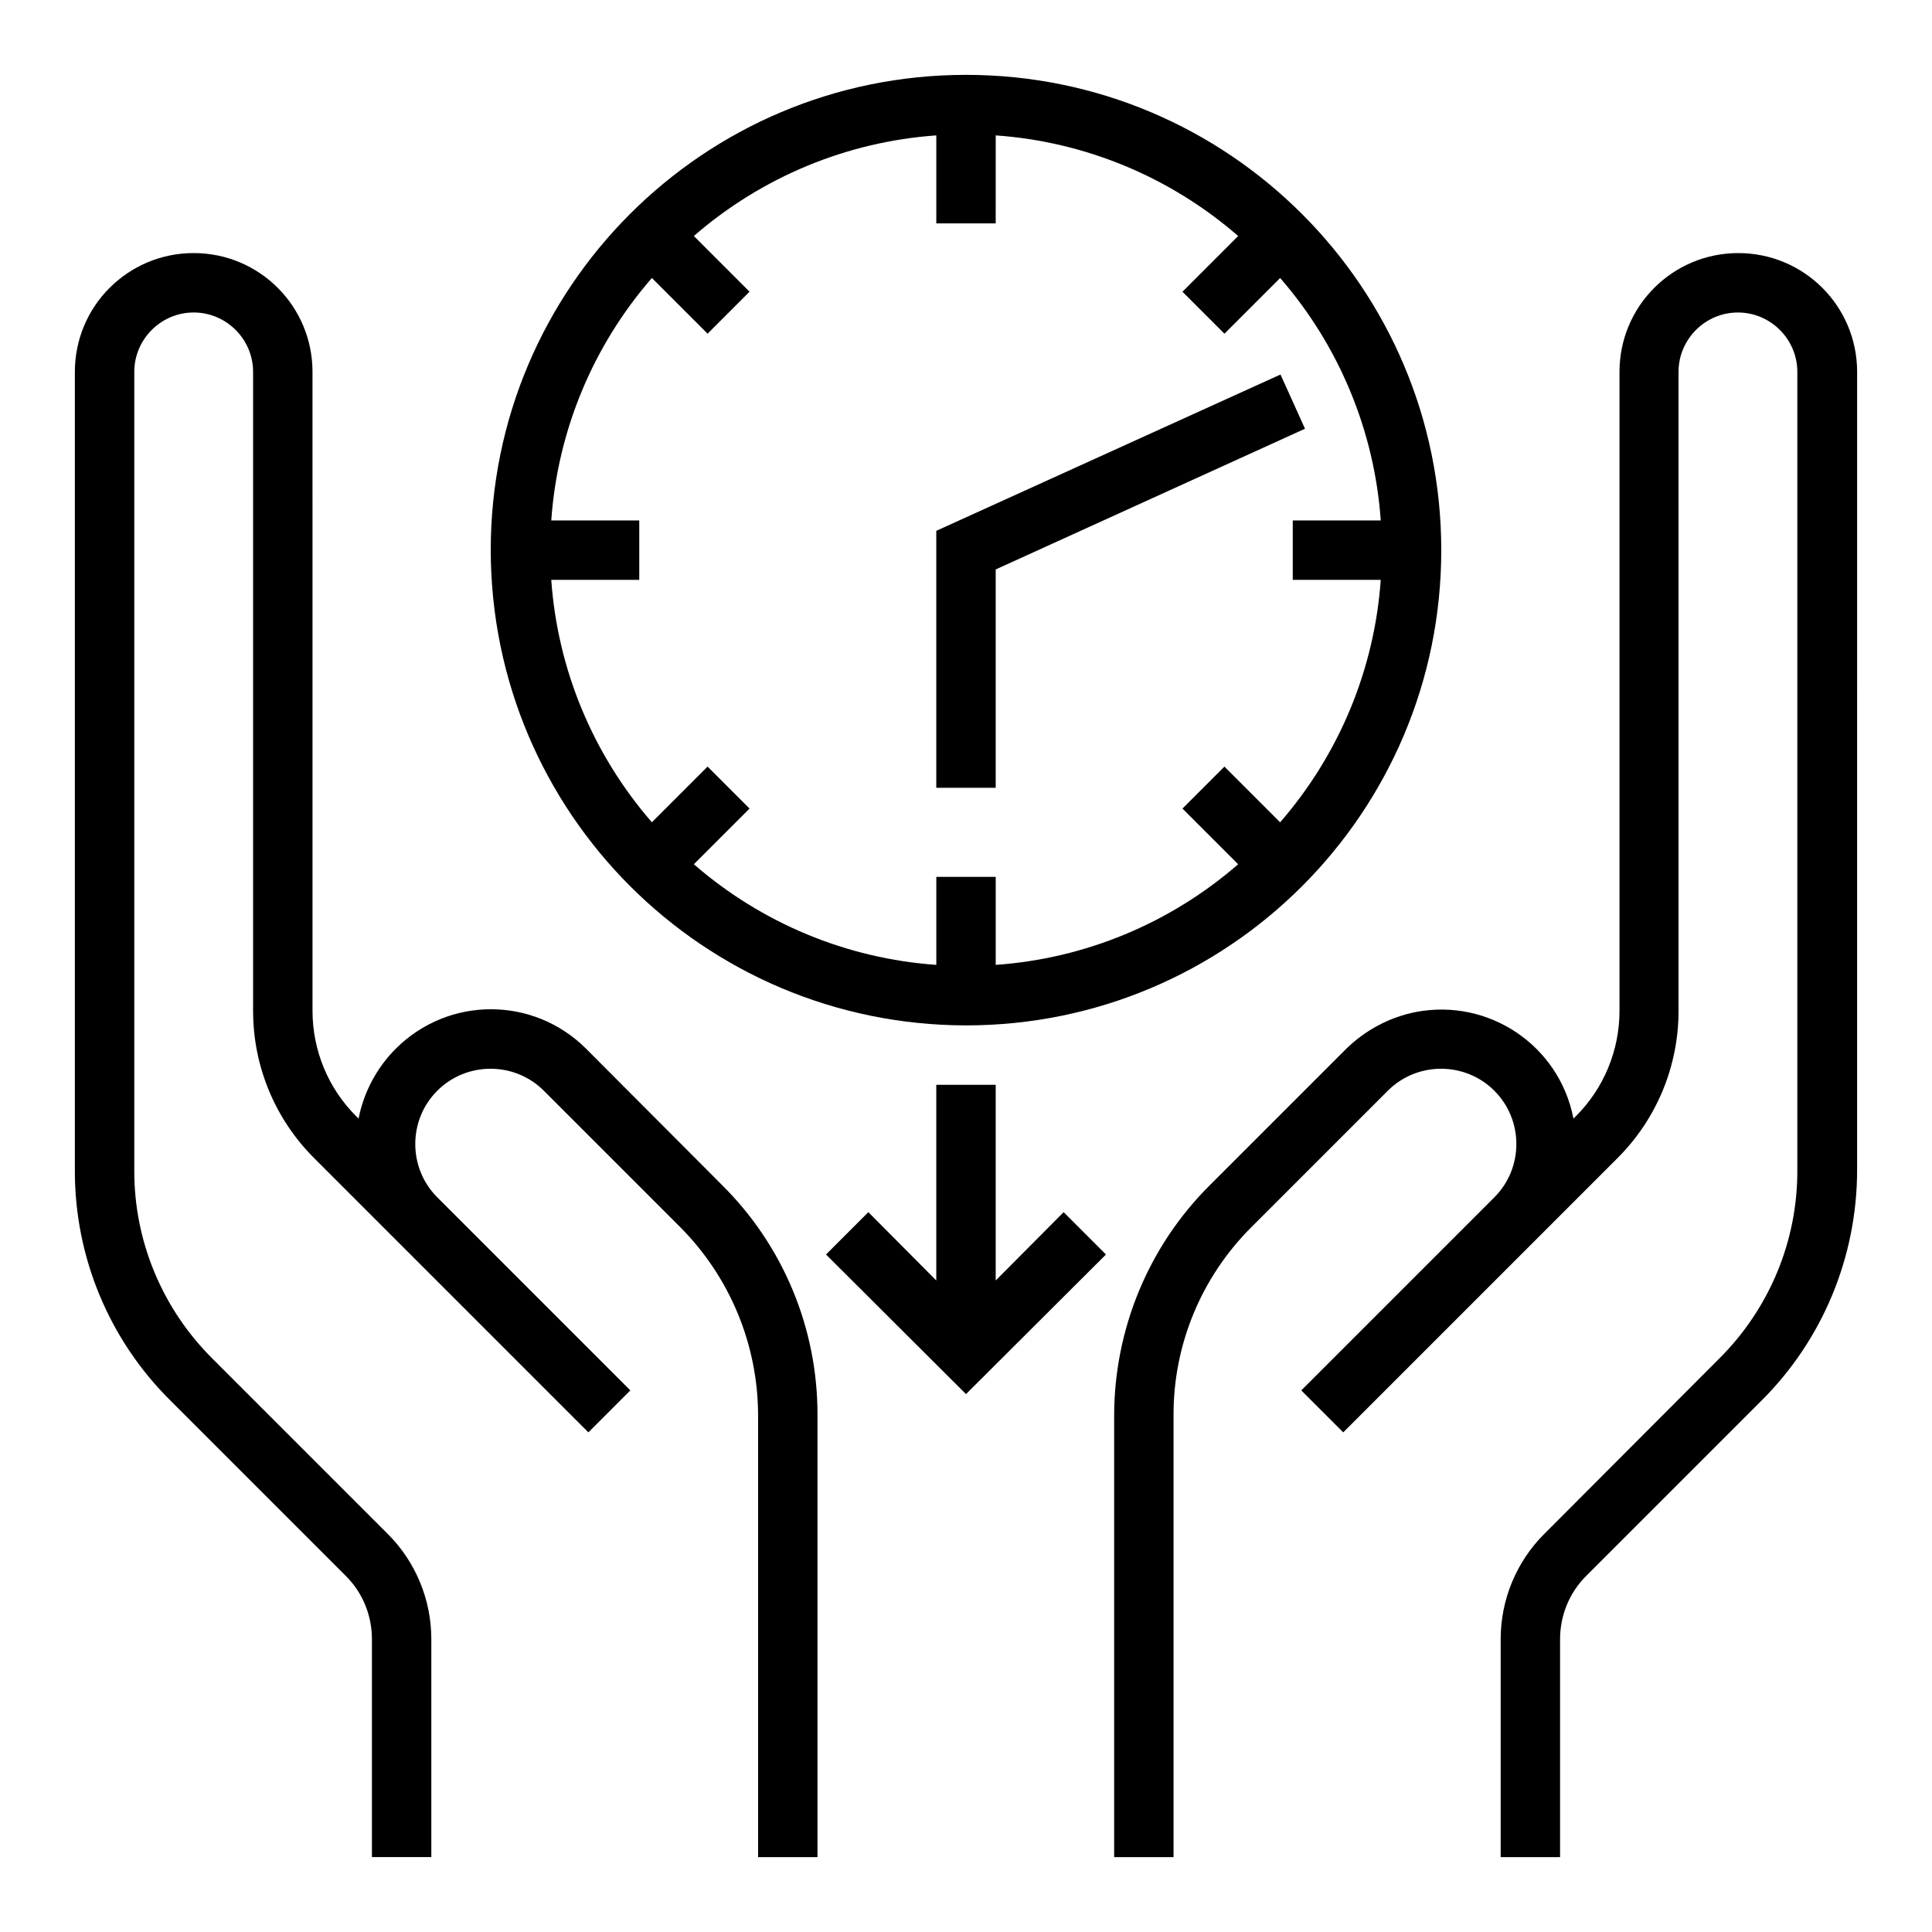
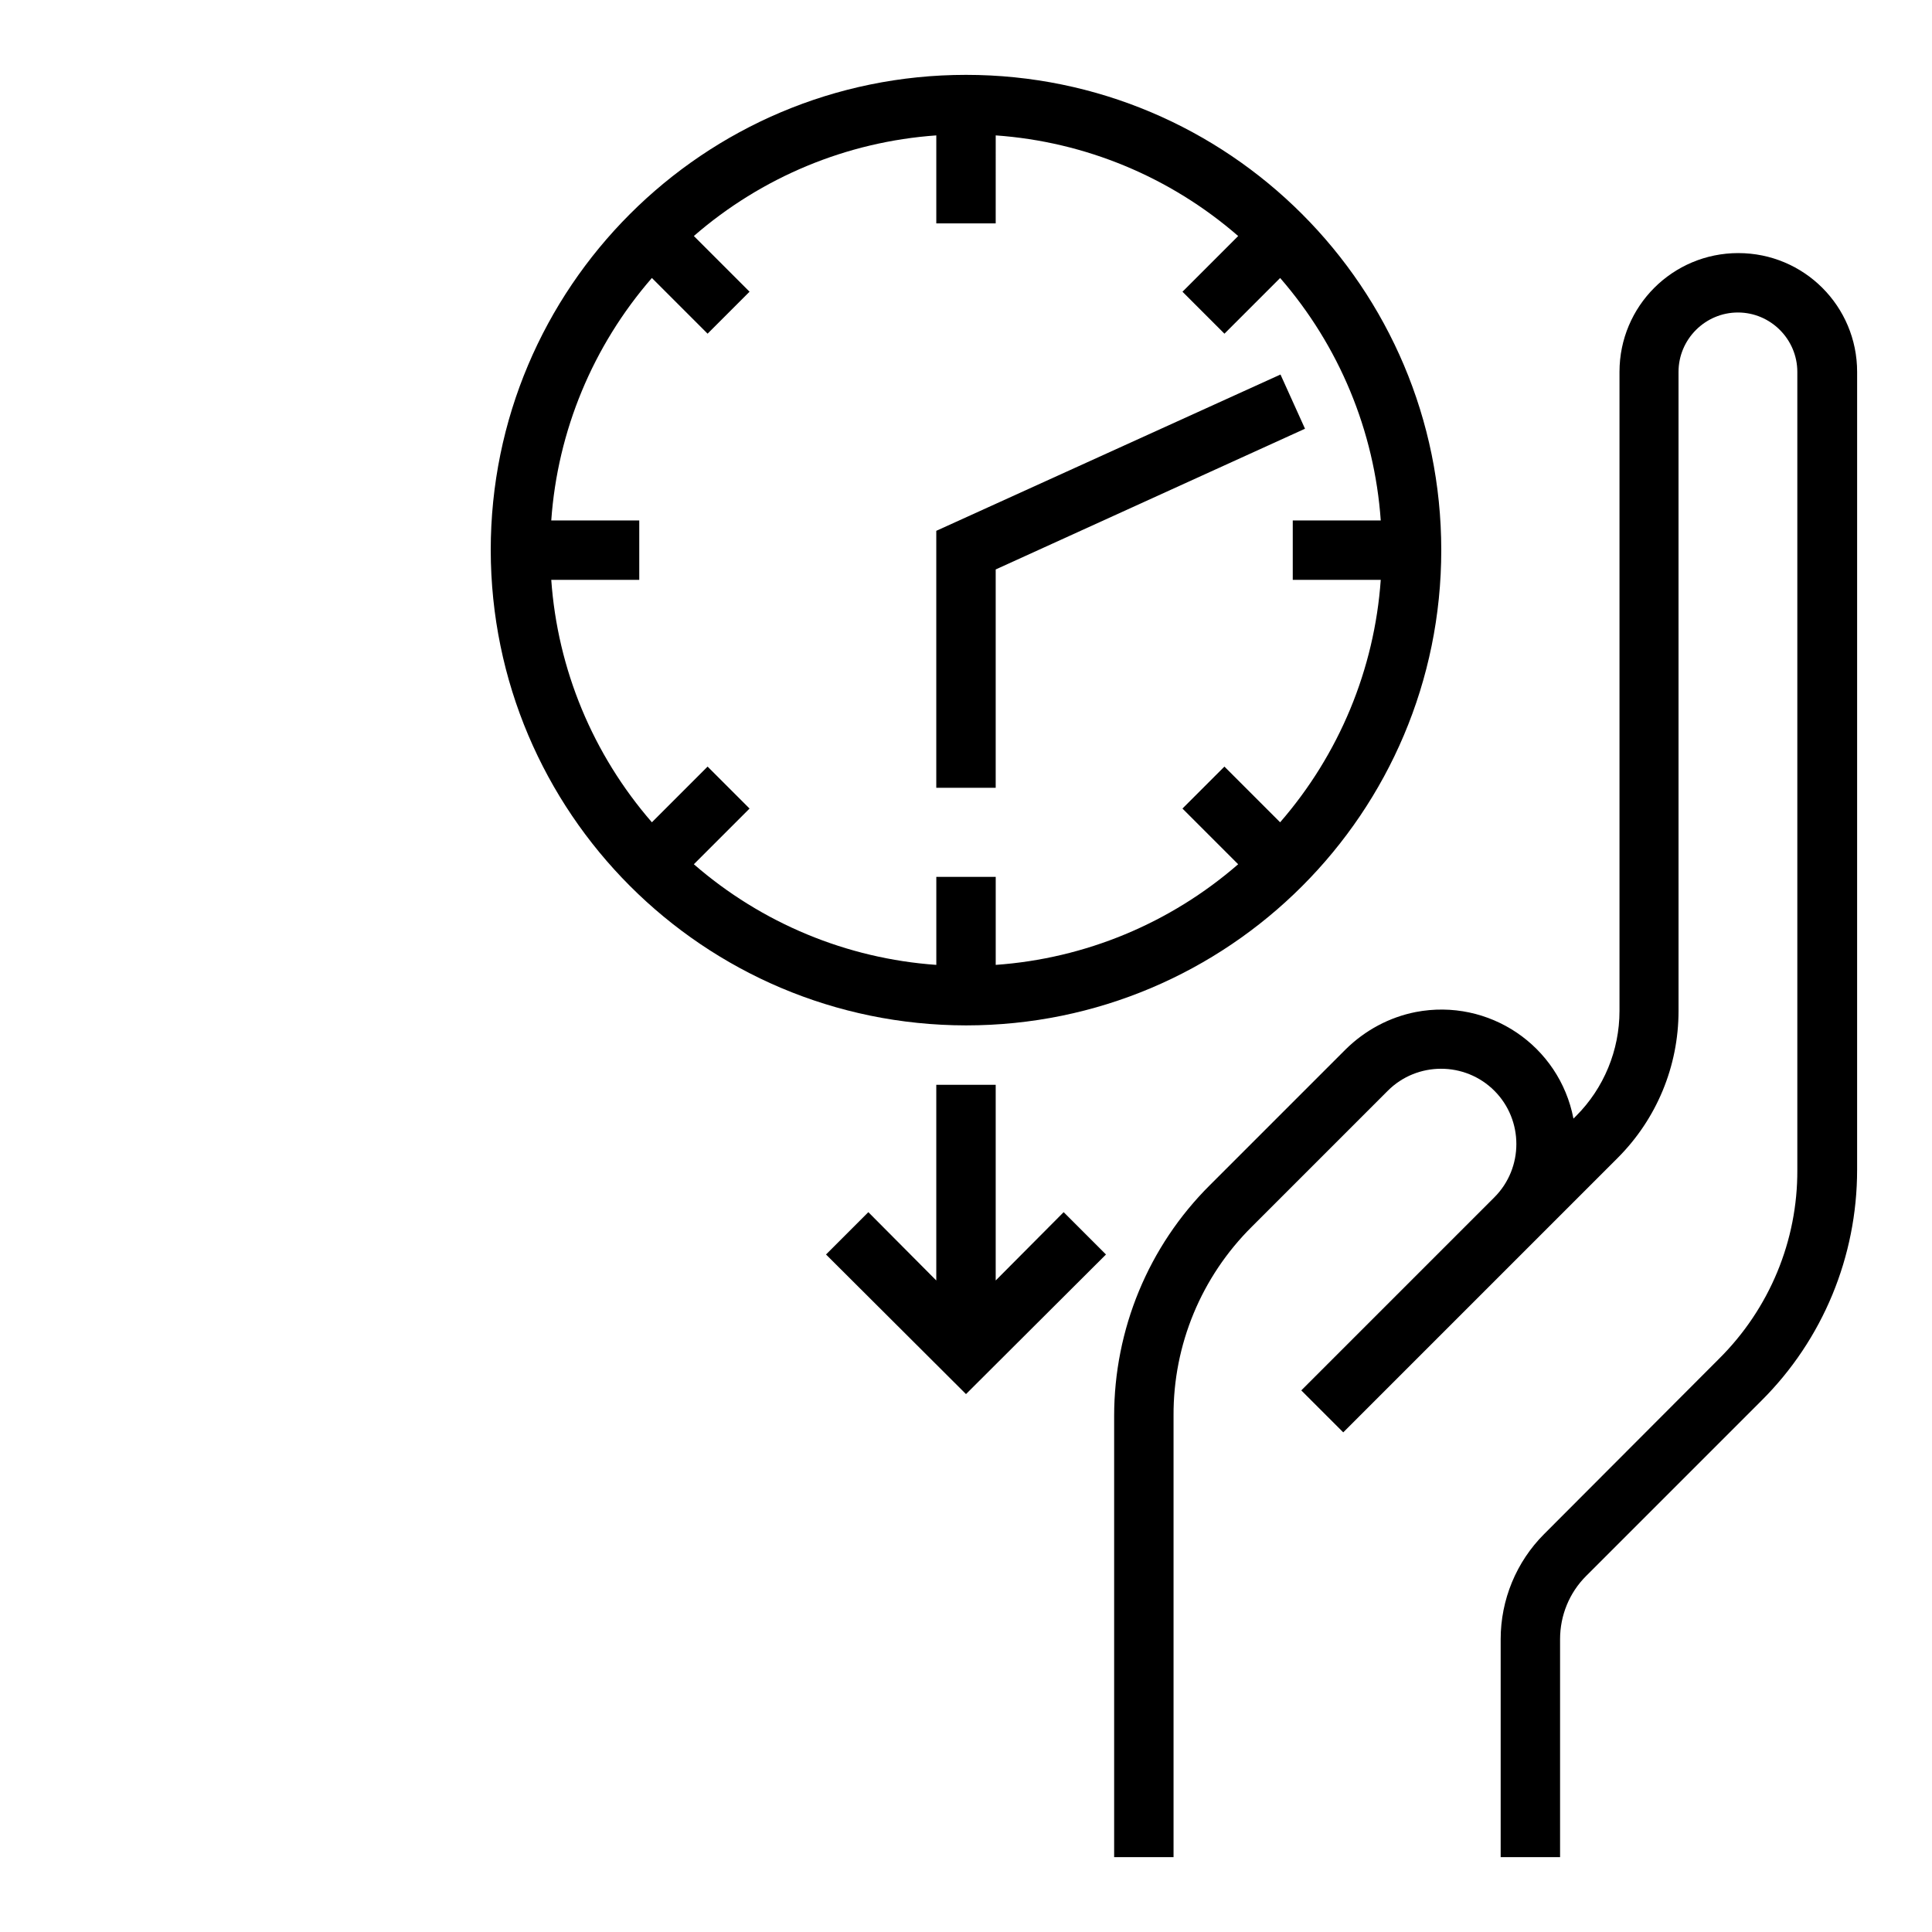
<svg xmlns="http://www.w3.org/2000/svg" fill="#000000" width="800px" height="800px" version="1.1" viewBox="144 144 512 512">
  <g>
-     <path d="m299.34 421.94c-13.973-13.973-36.508-13.973-50.48 0-5.019 5.019-8.461 11.512-9.84 18.5l-0.688-0.688c-7.379-7.379-11.512-17.418-11.512-27.848l-0.004-169.35c0-17.418-14.07-31.488-31.488-31.488-17.414 0-31.488 14.07-31.488 31.488v211.46c-0.098 23.027 9.055 45.066 25.387 61.203l46.449 46.449c4.43 4.43 6.887 10.43 6.887 16.727v57.762h15.742v-57.762c0-10.43-4.133-20.469-11.512-27.848l-46.445-46.445c-13.383-13.285-20.859-31.289-20.762-50.086v-211.46c0-8.66 7.086-15.742 15.742-15.742 8.66 0 15.742 7.086 15.742 15.742v169.35c0 14.66 5.805 28.633 16.137 38.965l72.719 72.719 11.121-11.121-51.168-51.168c-7.773-7.773-7.773-20.469 0-28.242 7.773-7.773 20.469-7.773 28.242 0l36.016 36.016c13.285 13.285 20.762 31.293 20.762 50.086v117h15.742v-117c0.098-23.027-9.055-45.066-25.387-61.203z" />
    <path d="m604.67 211.07c-17.418 0-31.488 14.07-31.488 31.488v169.35c0 10.43-4.133 20.469-11.512 27.848l-0.688 0.688c-3.738-19.387-22.434-31.98-41.82-28.242-6.988 1.379-13.383 4.82-18.5 9.84l-36.016 36.016c-16.336 16.234-25.387 38.277-25.387 61.203v116.9h15.742v-117c-0.098-18.793 7.379-36.801 20.762-50.086l36.016-36.016c7.773-7.773 20.469-7.773 28.242 0 7.773 7.773 7.773 20.469 0 28.242l-51.168 51.168 11.121 11.121 72.719-72.719c10.332-10.332 16.137-24.305 16.137-38.965l-0.004-169.35c0-8.66 7.086-15.742 15.742-15.742 8.66 0 15.742 7.086 15.742 15.742v211.46c0.098 18.793-7.379 36.801-20.762 50.086l-46.344 46.445c-7.379 7.379-11.512 17.418-11.512 27.848v57.762h15.742v-57.762c0-6.297 2.461-12.301 6.887-16.727l46.445-46.445c16.336-16.234 25.387-38.277 25.387-61.203l0.004-211.46c0-17.418-14.07-31.488-31.488-31.488z" />
    <path d="m407.87 483.34v-51.855h-15.746v51.855l-18.004-18.105-11.219 11.219 37.098 36.996 37.094-36.996-11.215-11.219z" />
    <path d="m400 415.74c69.57 0 125.95-56.383 125.95-125.95-0.004-69.566-56.387-125.95-125.95-125.95-69.57 0-125.95 56.387-125.95 125.95 0.098 69.57 56.383 125.86 125.95 125.95zm-109.91-133.82c1.672-23.715 11.02-46.25 26.668-64.254l14.762 14.762 11.121-11.121-14.762-14.762c18.004-15.645 40.535-24.992 64.25-26.664v23.32h15.742l0.004-23.32c23.715 1.672 46.25 11.02 64.254 26.668l-14.762 14.762 11.121 11.121 14.762-14.762c15.645 18.004 24.992 40.535 26.664 64.25h-23.32v15.742h23.32c-1.672 23.715-11.02 46.25-26.668 64.254l-14.762-14.762-11.121 11.121 14.762 14.762c-18.004 15.648-40.535 24.996-64.25 26.668v-23.32h-15.742v23.32c-23.715-1.672-46.25-11.02-64.254-26.668l14.762-14.762-11.121-11.121-14.762 14.762c-15.648-18.004-24.996-40.539-26.668-64.25h23.32v-15.742z" />
    <path d="m407.87 294.91 81.969-37.293-6.496-14.367-91.219 41.426v68.094h15.746z" />
  </g>
</svg>